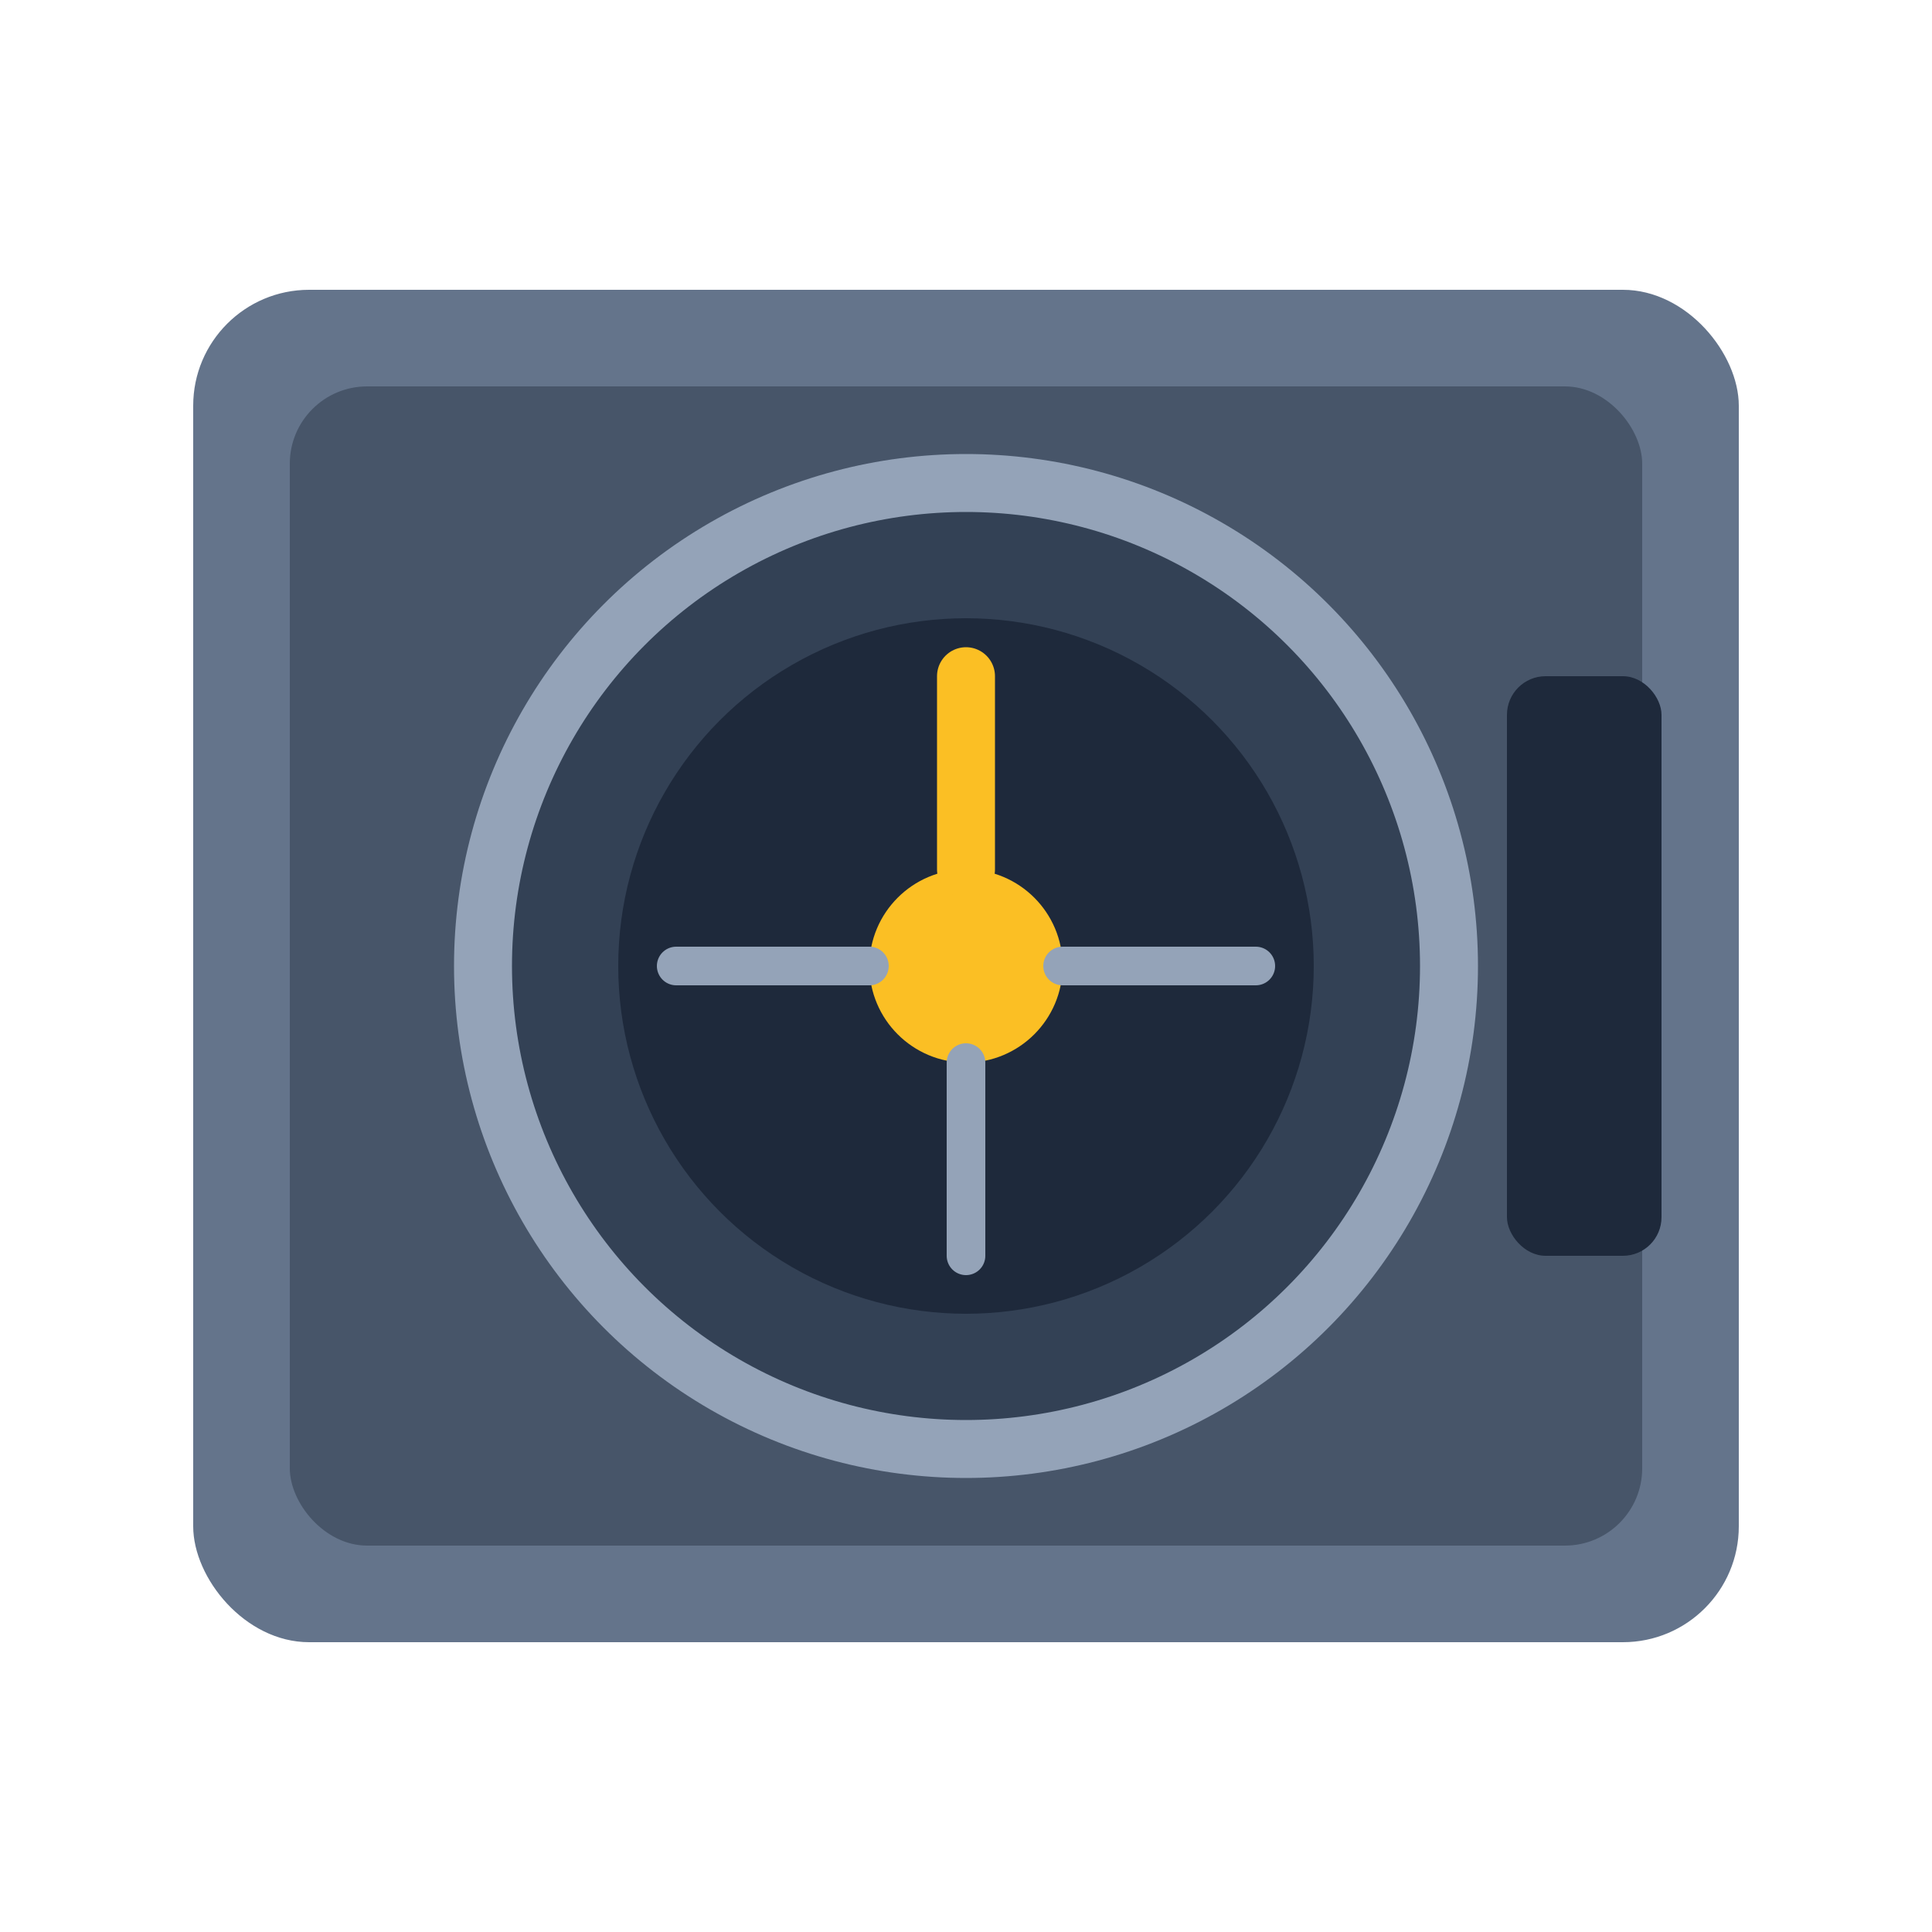
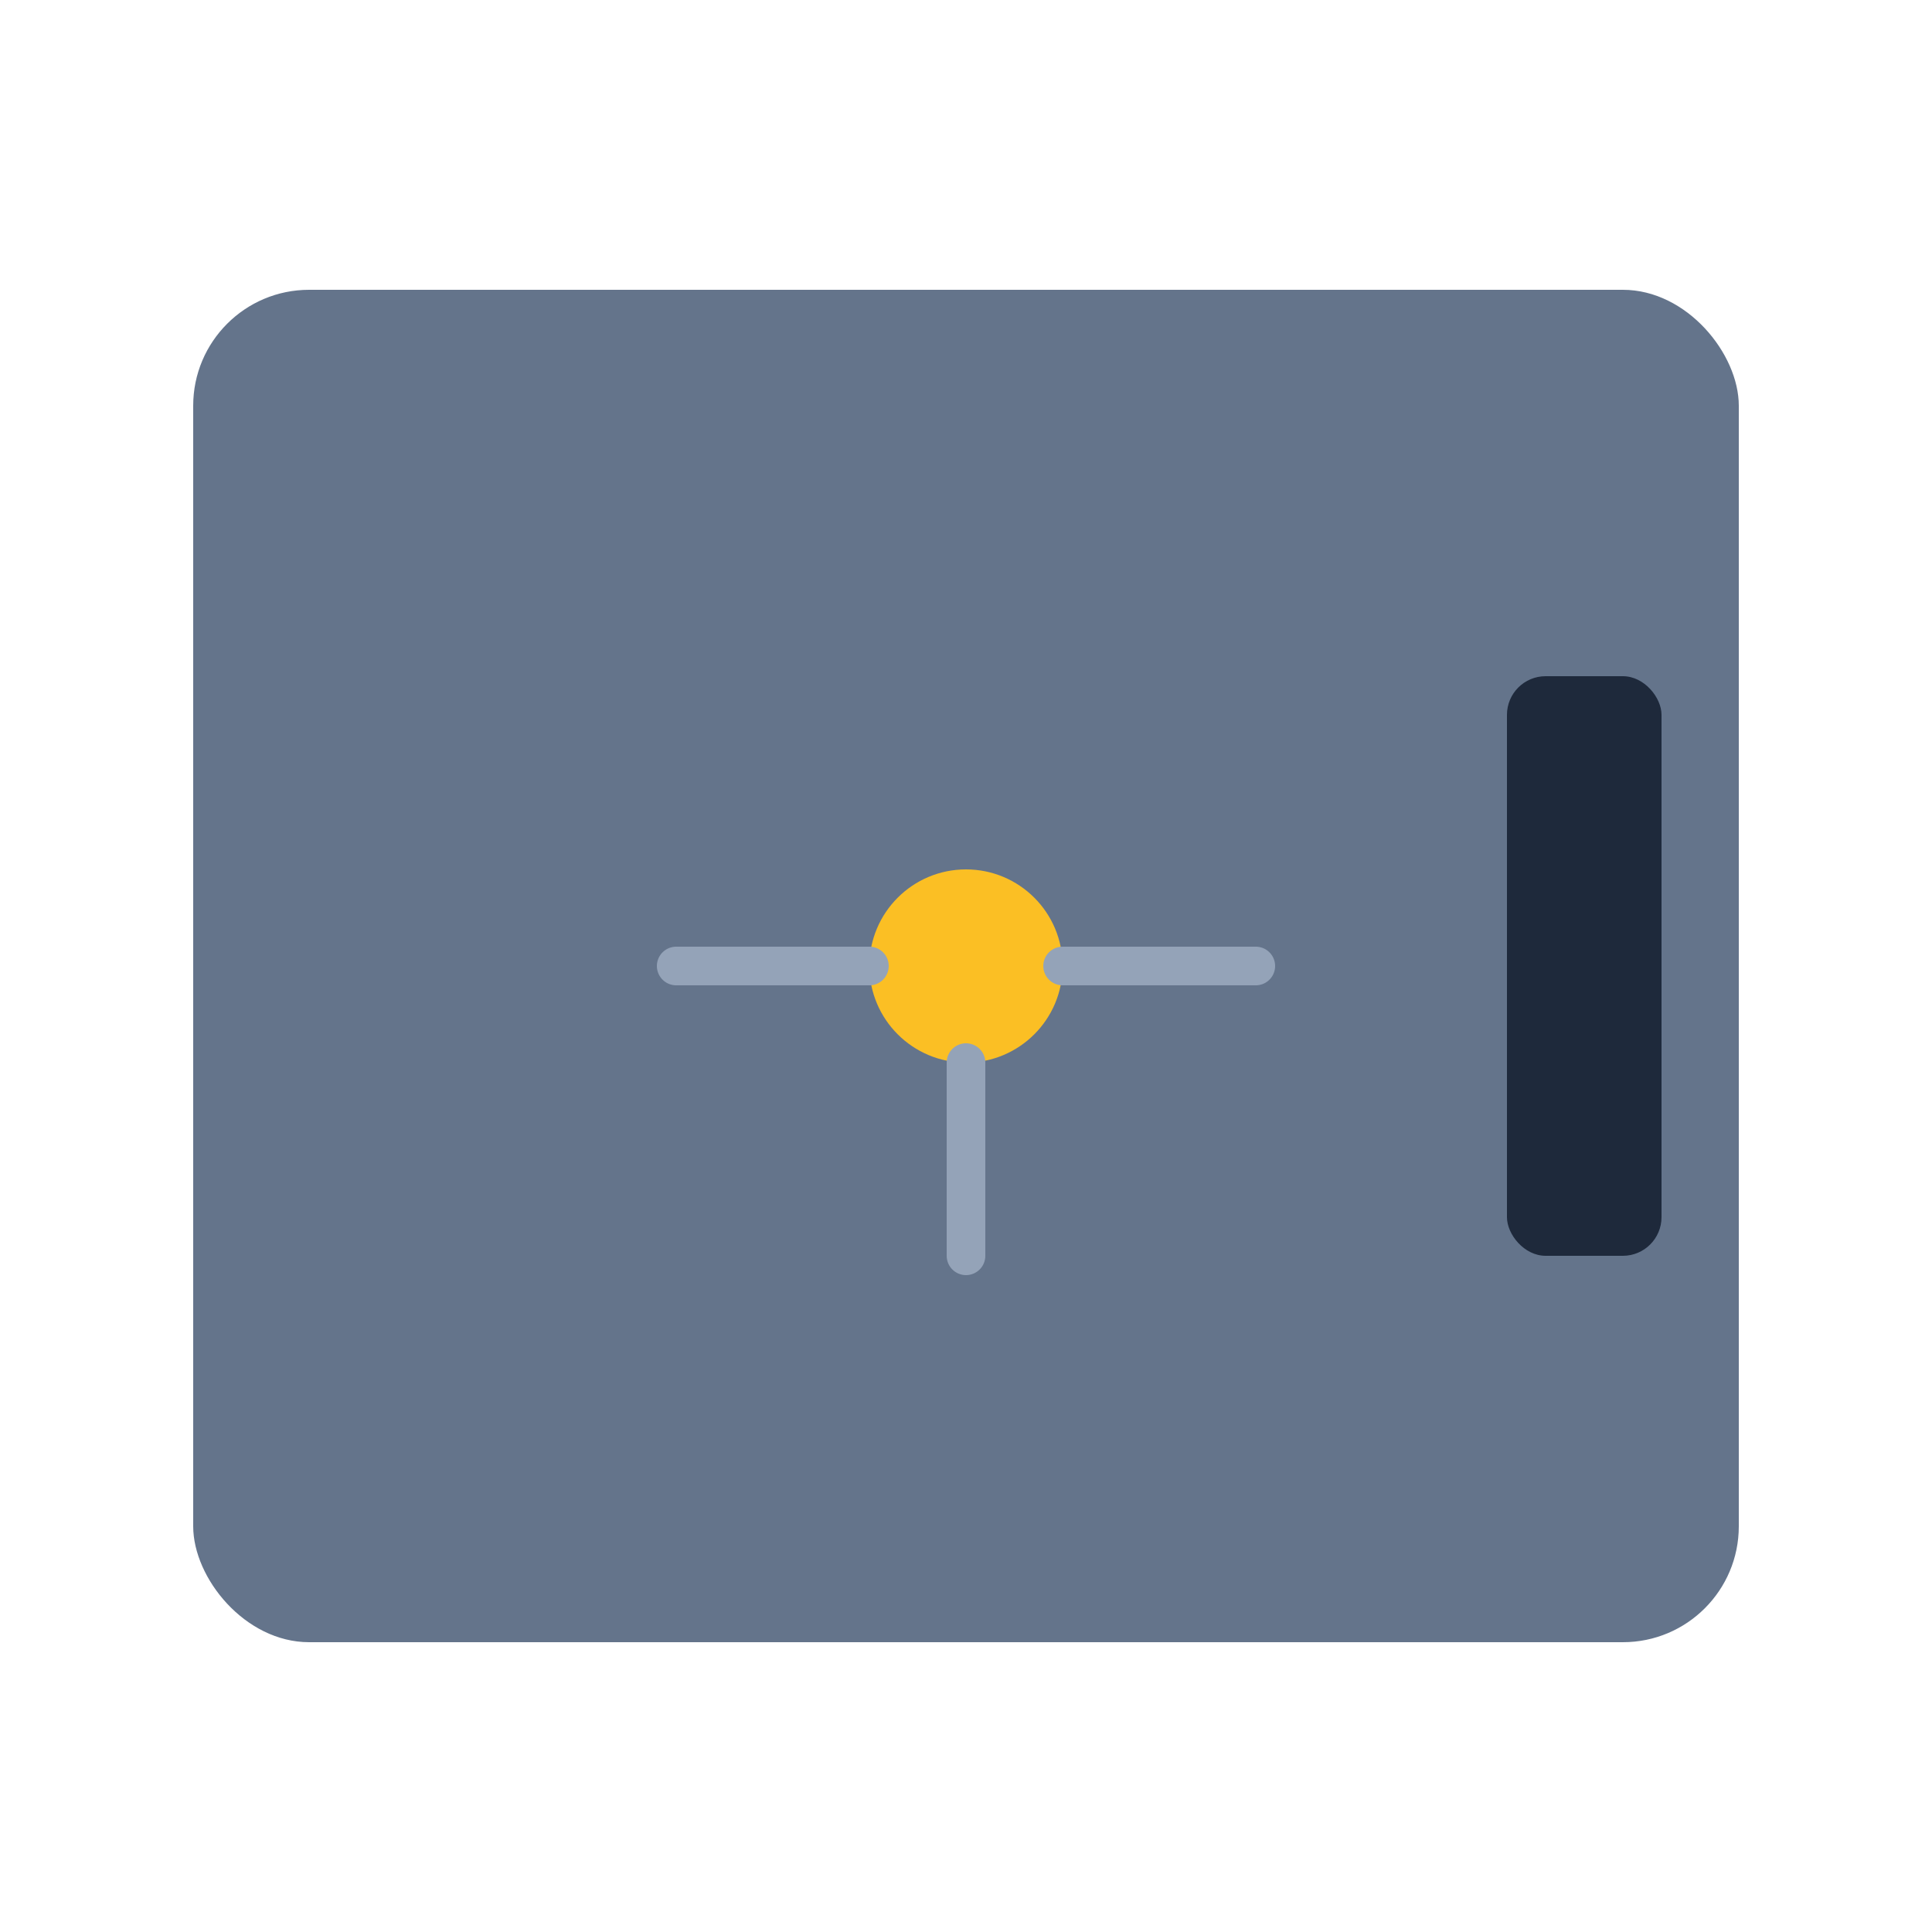
<svg xmlns="http://www.w3.org/2000/svg" viewBox="0 0 100 100">
  <rect x="10" y="15" width="80" height="70" rx="6" fill="#64748b" />
-   <rect x="15" y="20" width="70" height="60" rx="4" fill="#475569" />
-   <circle cx="50" cy="50" r="25" fill="#334155" stroke="#94a3b8" stroke-width="3" />
-   <circle cx="50" cy="50" r="18" fill="#1e293b" />
  <circle cx="50" cy="50" r="5" fill="#fbbf24" />
-   <line x1="50" y1="35" x2="50" y2="45" stroke="#fbbf24" stroke-width="3" stroke-linecap="round" />
  <line x1="50" y1="55" x2="50" y2="65" stroke="#94a3b8" stroke-width="2" stroke-linecap="round" />
  <line x1="35" y1="50" x2="45" y2="50" stroke="#94a3b8" stroke-width="2" stroke-linecap="round" />
  <line x1="55" y1="50" x2="65" y2="50" stroke="#94a3b8" stroke-width="2" stroke-linecap="round" />
  <rect x="78" y="35" width="8" height="30" rx="2" fill="#1e293b" />
</svg>